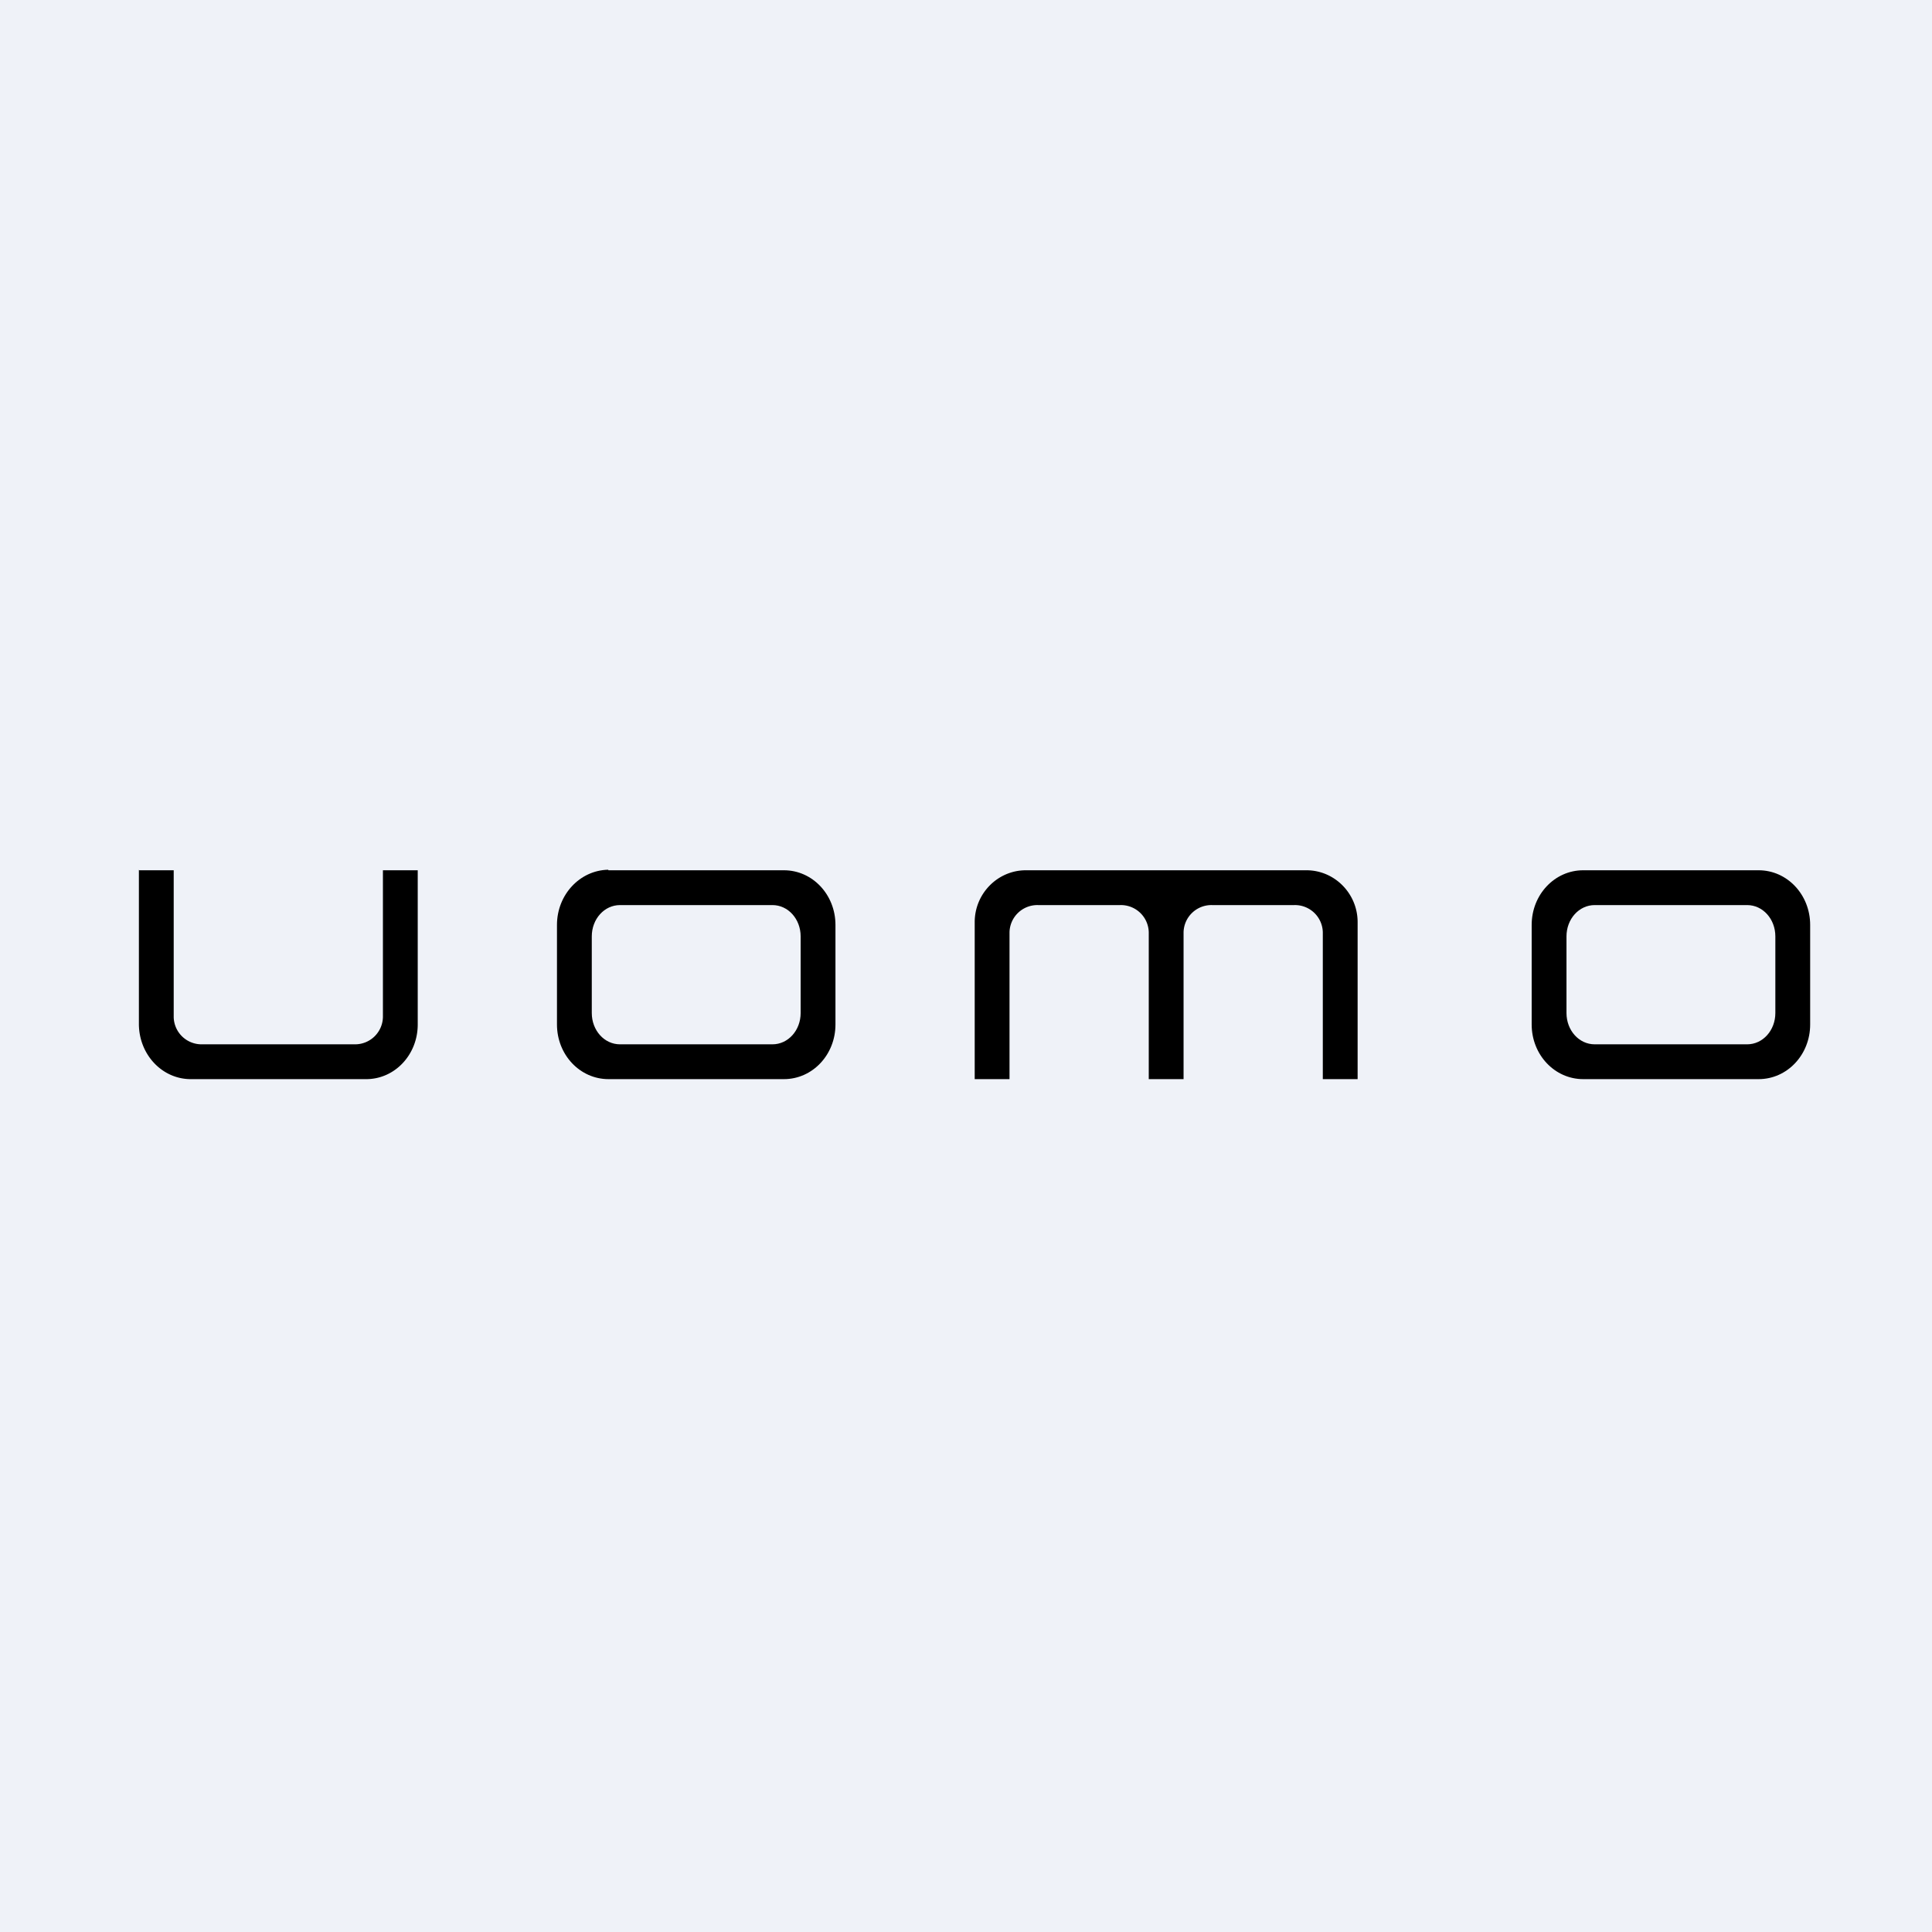
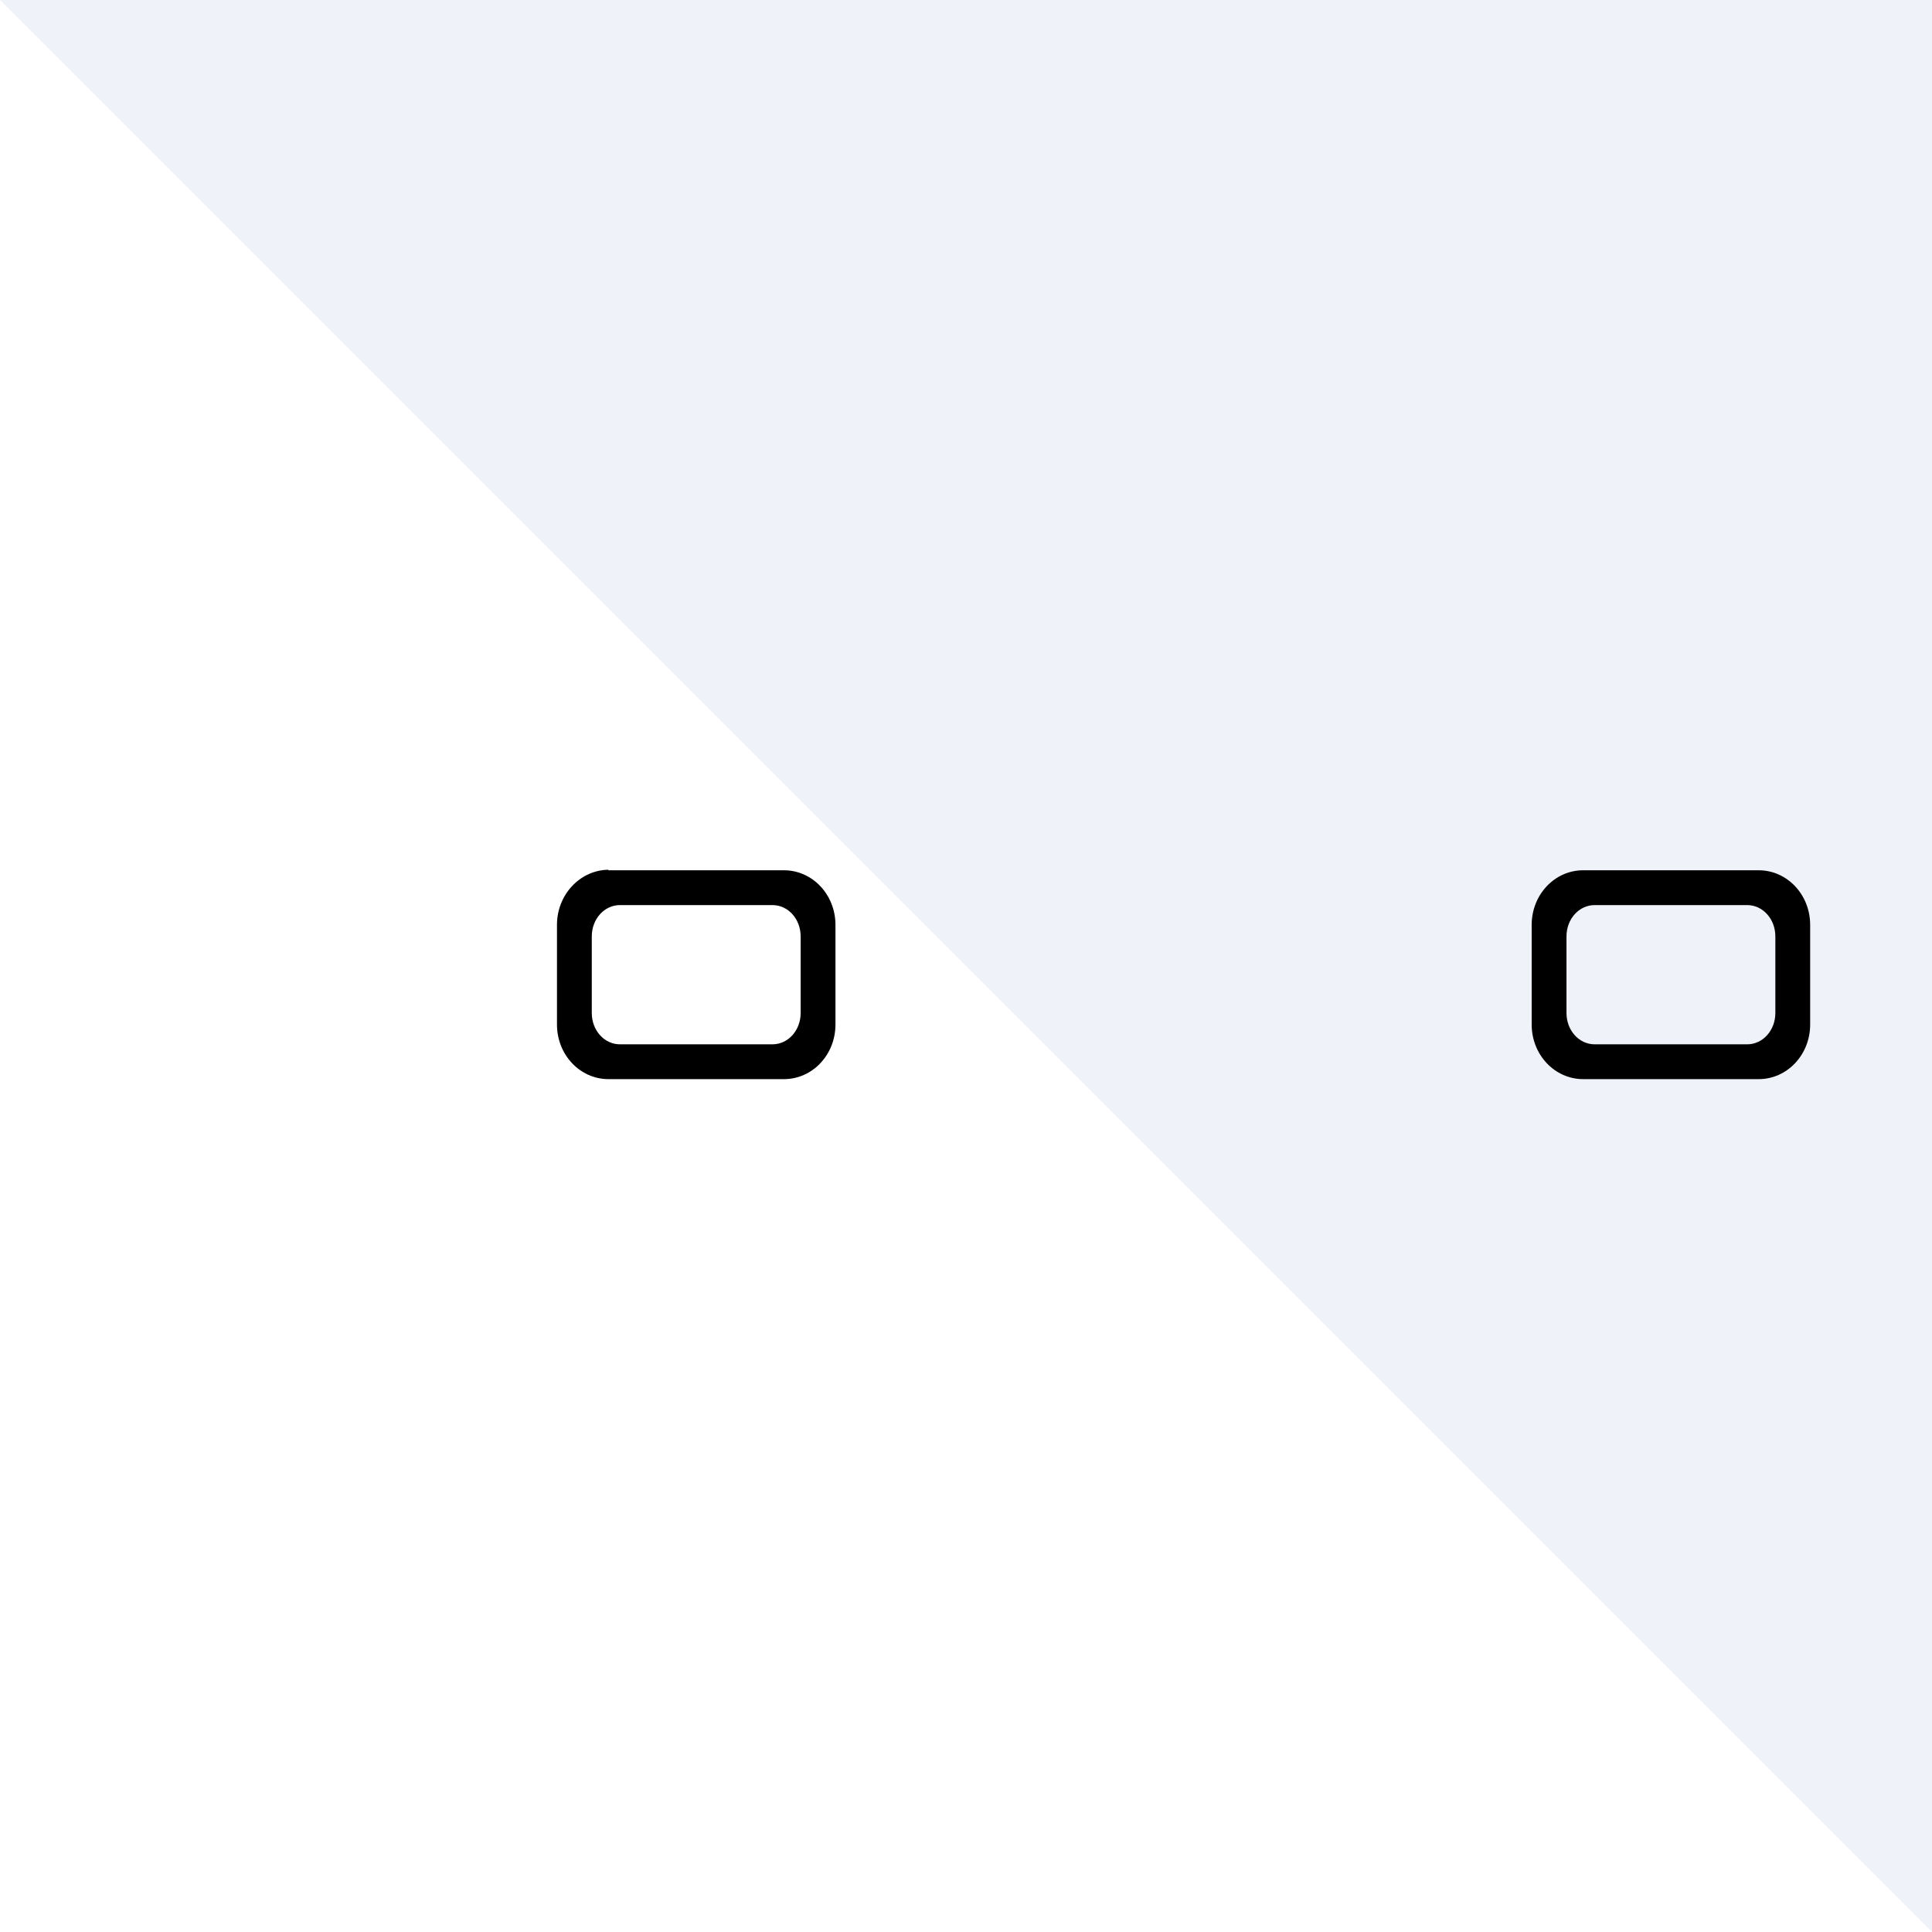
<svg xmlns="http://www.w3.org/2000/svg" viewBox="0 0 55.5 55.5">
-   <path d="M 0,0 H 55.5 V 55.5 H 0 Z" fill="rgb(239, 242, 248)" />
+   <path d="M 0,0 H 55.5 V 55.5 Z" fill="rgb(239, 242, 248)" />
  <path d="M 17.47,24.985 C 16.66,25 16,25.7 16,26.57 V 29.43 C 16,30.3 16.66,31 17.48,31 H 22.52 C 23.34,31 24,30.3 24,29.43 V 26.57 C 24,25.7 23.34,25 22.52,25 H 17.48 Z M 17.81,26 C 17.36,26 17,26.4 17,26.9 V 29.1 C 17,29.6 17.36,30 17.81,30 H 22.19 C 22.64,30 23,29.6 23,29.1 V 26.9 C 23,26.4 22.64,26 22.19,26 H 17.8 Z M 45.48,25 C 44.66,25 44,25.7 44,26.57 V 29.43 C 44,30.3 44.66,31 45.48,31 H 50.52 C 51.34,31 52,30.3 52,29.43 V 26.57 C 52,25.7 51.34,25 50.52,25 H 45.48 Z M 45.81,26 C 45.36,26 45,26.4 45,26.9 V 29.1 C 45,29.6 45.36,30 45.81,30 H 50.19 C 50.64,30 51,29.6 51,29.1 V 26.9 C 51,26.4 50.64,26 50.19,26 H 45.8 Z" fill-rule="evenodd" />
-   <path d="M 3.99,24.985 V 29.43 C 4,30.3 4.66,31 5.48,31 H 10.52 C 11.34,31 12,30.3 12,29.43 V 25 H 11 V 29.22 A 0.8,0.8 0 0,1 10.19,30 H 5.8 A 0.8,0.8 0 0,1 4.99,29.22 V 25 H 4 Z M 28,31 V 26.49 C 28,25.67 28.66,25 29.47,25 H 37.53 C 38.34,25 39,25.67 39,26.49 V 31 H 38 V 26.78 A 0.8,0.8 0 0,0 37.18,26 H 34.82 A 0.8,0.8 0 0,0 34,26.78 V 31 H 33 V 26.78 A 0.8,0.8 0 0,0 32.18,26 H 29.82 A 0.8,0.8 0 0,0 29,26.78 V 31 H 28 Z" />
</svg>